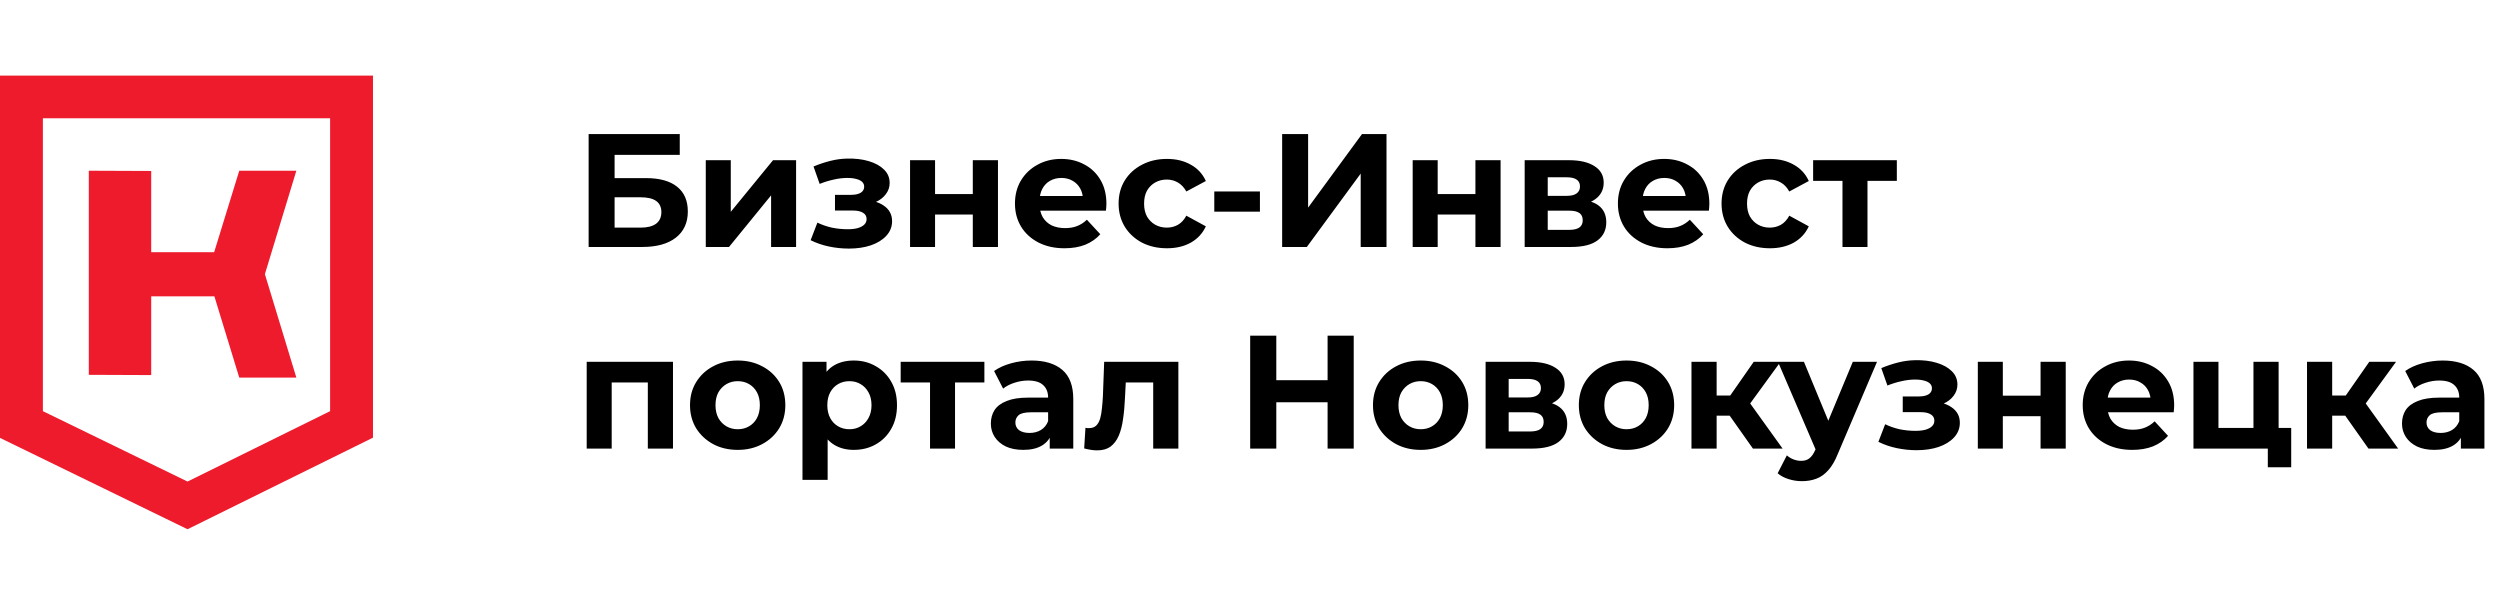
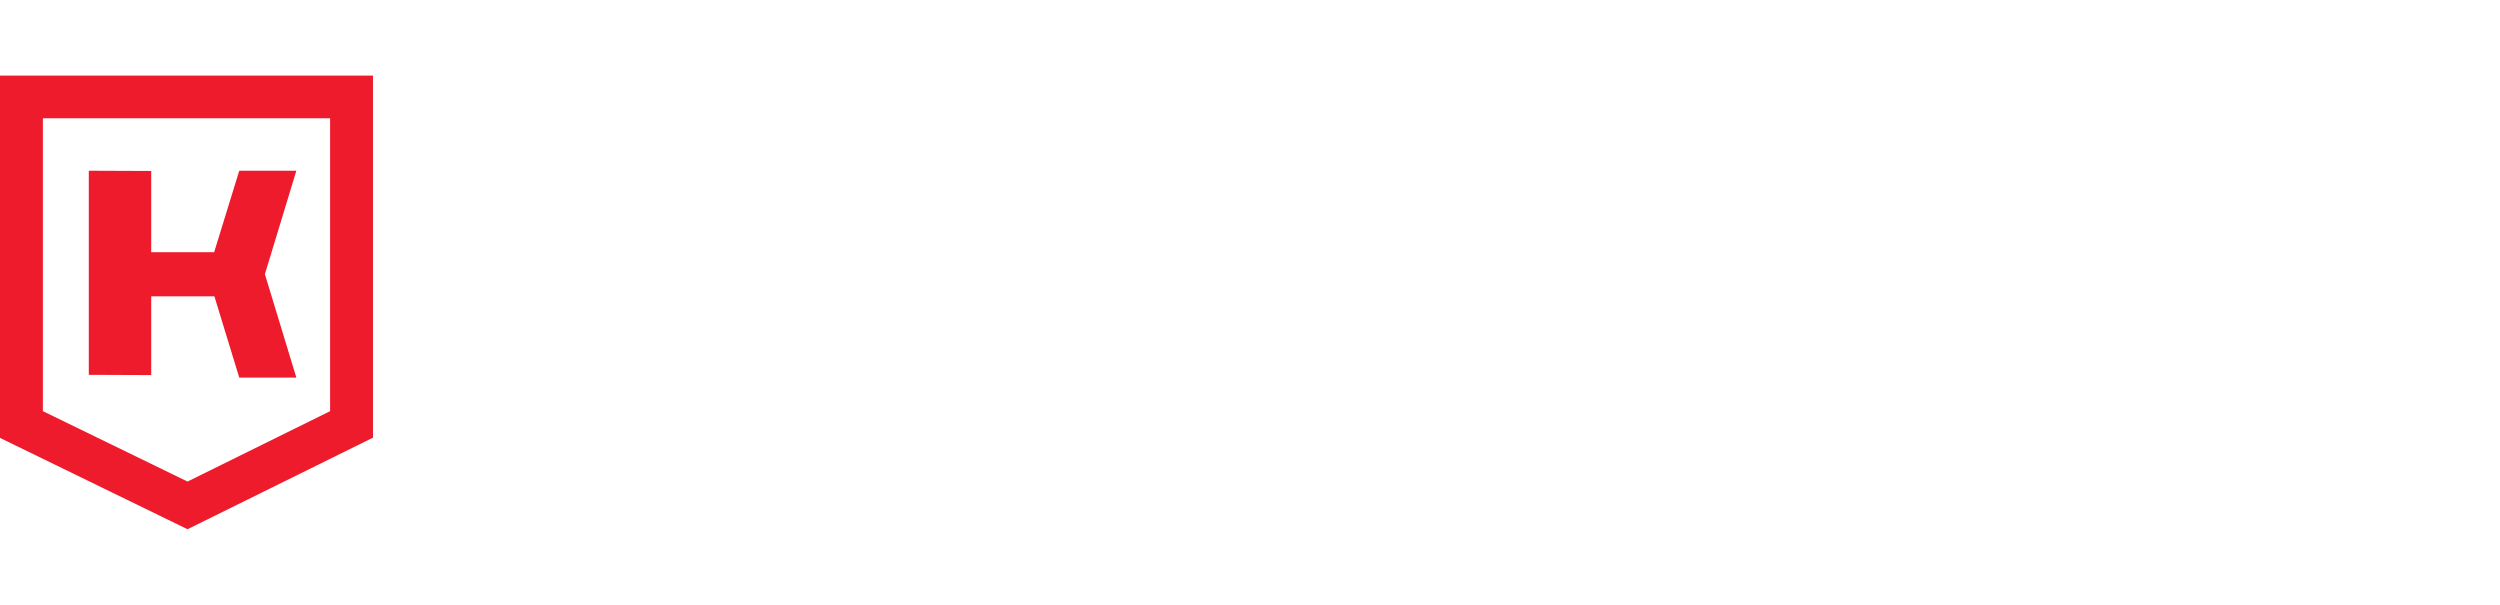
<svg xmlns="http://www.w3.org/2000/svg" width="248" height="60" viewBox="0 0 248 60" fill="none">
-   <path d="M58.392 24.5V13.3H67.432V15.364H60.968V17.668H64.072C65.427 17.668 66.456 17.951 67.16 18.516C67.875 19.081 68.232 19.903 68.232 20.98C68.232 22.089 67.837 22.953 67.048 23.572C66.259 24.191 65.144 24.5 63.704 24.5H58.392ZM60.968 22.58H63.56C64.221 22.58 64.728 22.452 65.08 22.196C65.432 21.929 65.608 21.545 65.608 21.044C65.608 20.063 64.925 19.572 63.56 19.572H60.968V22.58ZM70.013 24.5V15.892H72.493V21.012L76.684 15.892H78.972V24.5H76.493V19.38L72.317 24.5H70.013ZM84.206 24.66C83.544 24.66 82.883 24.591 82.222 24.452C81.571 24.313 80.968 24.105 80.414 23.828L81.086 22.084C81.523 22.297 81.998 22.463 82.51 22.58C83.032 22.687 83.56 22.74 84.094 22.74C84.478 22.74 84.808 22.703 85.086 22.628C85.374 22.543 85.592 22.425 85.742 22.276C85.891 22.127 85.966 21.945 85.966 21.732C85.966 21.455 85.848 21.247 85.614 21.108C85.379 20.959 85.038 20.884 84.59 20.884H82.83V19.332H84.382C84.67 19.332 84.915 19.3 85.118 19.236C85.32 19.172 85.47 19.081 85.566 18.964C85.672 18.836 85.726 18.687 85.726 18.516C85.726 18.335 85.662 18.18 85.534 18.052C85.406 17.924 85.219 17.828 84.974 17.764C84.728 17.689 84.419 17.652 84.046 17.652C83.619 17.652 83.176 17.705 82.718 17.812C82.259 17.908 81.79 18.052 81.31 18.244L80.702 16.516C81.267 16.281 81.827 16.095 82.382 15.956C82.936 15.817 83.486 15.743 84.03 15.732C84.83 15.711 85.55 15.796 86.19 15.988C86.83 16.18 87.331 16.457 87.694 16.82C88.067 17.183 88.254 17.625 88.254 18.148C88.254 18.564 88.126 18.937 87.87 19.268C87.624 19.599 87.283 19.86 86.846 20.052C86.408 20.233 85.918 20.324 85.374 20.324L85.438 19.828C86.387 19.828 87.134 20.02 87.678 20.404C88.222 20.777 88.494 21.289 88.494 21.94C88.494 22.495 88.302 22.98 87.918 23.396C87.544 23.801 87.032 24.116 86.382 24.34C85.742 24.553 85.016 24.66 84.206 24.66ZM90.278 24.5V15.892H92.758V19.252H96.502V15.892H98.998V24.5H96.502V21.284H92.758V24.5H90.278ZM105.596 24.628C104.614 24.628 103.75 24.436 103.004 24.052C102.268 23.668 101.697 23.145 101.292 22.484C100.886 21.812 100.684 21.049 100.684 20.196C100.684 19.332 100.881 18.569 101.276 17.908C101.681 17.236 102.23 16.713 102.924 16.34C103.617 15.956 104.401 15.764 105.276 15.764C106.118 15.764 106.876 15.945 107.548 16.308C108.23 16.66 108.769 17.172 109.164 17.844C109.558 18.505 109.756 19.3 109.756 20.228C109.756 20.324 109.75 20.436 109.74 20.564C109.729 20.681 109.718 20.793 109.708 20.9H102.716V19.444H108.396L107.436 19.876C107.436 19.428 107.345 19.039 107.164 18.708C106.982 18.377 106.732 18.121 106.412 17.94C106.092 17.748 105.718 17.652 105.292 17.652C104.865 17.652 104.486 17.748 104.156 17.94C103.836 18.121 103.585 18.383 103.404 18.724C103.222 19.055 103.132 19.449 103.132 19.908V20.292C103.132 20.761 103.233 21.177 103.436 21.54C103.649 21.892 103.942 22.164 104.316 22.356C104.7 22.537 105.148 22.628 105.66 22.628C106.118 22.628 106.518 22.559 106.86 22.42C107.212 22.281 107.532 22.073 107.82 21.796L109.148 23.236C108.753 23.684 108.257 24.031 107.66 24.276C107.062 24.511 106.374 24.628 105.596 24.628ZM115.765 24.628C114.837 24.628 114.01 24.441 113.285 24.068C112.559 23.684 111.989 23.156 111.573 22.484C111.167 21.812 110.965 21.049 110.965 20.196C110.965 19.332 111.167 18.569 111.573 17.908C111.989 17.236 112.559 16.713 113.285 16.34C114.01 15.956 114.837 15.764 115.765 15.764C116.671 15.764 117.461 15.956 118.133 16.34C118.805 16.713 119.301 17.252 119.621 17.956L117.685 18.996C117.461 18.591 117.178 18.292 116.837 18.1C116.506 17.908 116.143 17.812 115.749 17.812C115.322 17.812 114.938 17.908 114.597 18.1C114.255 18.292 113.983 18.564 113.781 18.916C113.589 19.268 113.493 19.695 113.493 20.196C113.493 20.697 113.589 21.124 113.781 21.476C113.983 21.828 114.255 22.1 114.597 22.292C114.938 22.484 115.322 22.58 115.749 22.58C116.143 22.58 116.506 22.489 116.837 22.308C117.178 22.116 117.461 21.812 117.685 21.396L119.621 22.452C119.301 23.145 118.805 23.684 118.133 24.068C117.461 24.441 116.671 24.628 115.765 24.628ZM120.457 20.996V18.996H124.985V20.996H120.457ZM127.189 24.5V13.3H129.765V20.596L135.109 13.3H137.541V24.5H134.981V17.22L129.637 24.5H127.189ZM140.138 24.5V15.892H142.618V19.252H146.362V15.892H148.858V24.5H146.362V21.284H142.618V24.5H140.138ZM151.247 24.5V15.892H155.647C156.724 15.892 157.567 16.089 158.175 16.484C158.783 16.868 159.087 17.412 159.087 18.116C159.087 18.82 158.799 19.375 158.223 19.78C157.658 20.175 156.906 20.372 155.967 20.372L156.223 19.796C157.268 19.796 158.047 19.988 158.559 20.372C159.082 20.756 159.343 21.316 159.343 22.052C159.343 22.809 159.055 23.407 158.479 23.844C157.903 24.281 157.023 24.5 155.839 24.5H151.247ZM153.535 22.804H155.631C156.09 22.804 156.431 22.729 156.655 22.58C156.89 22.42 157.007 22.18 157.007 21.86C157.007 21.529 156.9 21.289 156.687 21.14C156.474 20.98 156.138 20.9 155.679 20.9H153.535V22.804ZM153.535 19.428H155.423C155.86 19.428 156.186 19.348 156.399 19.188C156.623 19.028 156.735 18.799 156.735 18.5C156.735 18.191 156.623 17.961 156.399 17.812C156.186 17.663 155.86 17.588 155.423 17.588H153.535V19.428ZM165.408 24.628C164.427 24.628 163.563 24.436 162.816 24.052C162.08 23.668 161.509 23.145 161.104 22.484C160.699 21.812 160.496 21.049 160.496 20.196C160.496 19.332 160.693 18.569 161.088 17.908C161.493 17.236 162.043 16.713 162.736 16.34C163.429 15.956 164.213 15.764 165.088 15.764C165.931 15.764 166.688 15.945 167.36 16.308C168.043 16.66 168.581 17.172 168.976 17.844C169.371 18.505 169.568 19.3 169.568 20.228C169.568 20.324 169.563 20.436 169.552 20.564C169.541 20.681 169.531 20.793 169.52 20.9H162.528V19.444H168.208L167.248 19.876C167.248 19.428 167.157 19.039 166.976 18.708C166.795 18.377 166.544 18.121 166.224 17.94C165.904 17.748 165.531 17.652 165.104 17.652C164.677 17.652 164.299 17.748 163.968 17.94C163.648 18.121 163.397 18.383 163.216 18.724C163.035 19.055 162.944 19.449 162.944 19.908V20.292C162.944 20.761 163.045 21.177 163.248 21.54C163.461 21.892 163.755 22.164 164.128 22.356C164.512 22.537 164.96 22.628 165.472 22.628C165.931 22.628 166.331 22.559 166.672 22.42C167.024 22.281 167.344 22.073 167.632 21.796L168.96 23.236C168.565 23.684 168.069 24.031 167.472 24.276C166.875 24.511 166.187 24.628 165.408 24.628ZM175.577 24.628C174.649 24.628 173.823 24.441 173.097 24.068C172.372 23.684 171.801 23.156 171.385 22.484C170.98 21.812 170.777 21.049 170.777 20.196C170.777 19.332 170.98 18.569 171.385 17.908C171.801 17.236 172.372 16.713 173.097 16.34C173.823 15.956 174.649 15.764 175.577 15.764C176.484 15.764 177.273 15.956 177.945 16.34C178.617 16.713 179.113 17.252 179.433 17.956L177.497 18.996C177.273 18.591 176.991 18.292 176.649 18.1C176.319 17.908 175.956 17.812 175.561 17.812C175.135 17.812 174.751 17.908 174.409 18.1C174.068 18.292 173.796 18.564 173.593 18.916C173.401 19.268 173.305 19.695 173.305 20.196C173.305 20.697 173.401 21.124 173.593 21.476C173.796 21.828 174.068 22.1 174.409 22.292C174.751 22.484 175.135 22.58 175.561 22.58C175.956 22.58 176.319 22.489 176.649 22.308C176.991 22.116 177.273 21.812 177.497 21.396L179.433 22.452C179.113 23.145 178.617 23.684 177.945 24.068C177.273 24.441 176.484 24.628 175.577 24.628ZM182.774 24.5V17.364L183.334 17.94H179.862V15.892H188.166V17.94H184.694L185.254 17.364V24.5H182.774ZM58.2 44.5V35.892H66.76V44.5H64.264V37.38L64.824 37.94H60.12L60.68 37.38V44.5H58.2ZM73.185 44.628C72.268 44.628 71.452 44.436 70.737 44.052C70.033 43.668 69.473 43.145 69.057 42.484C68.652 41.812 68.449 41.049 68.449 40.196C68.449 39.332 68.652 38.569 69.057 37.908C69.473 37.236 70.033 36.713 70.737 36.34C71.452 35.956 72.268 35.764 73.185 35.764C74.092 35.764 74.903 35.956 75.617 36.34C76.332 36.713 76.892 37.231 77.297 37.892C77.703 38.553 77.905 39.321 77.905 40.196C77.905 41.049 77.703 41.812 77.297 42.484C76.892 43.145 76.332 43.668 75.617 44.052C74.903 44.436 74.092 44.628 73.185 44.628ZM73.185 42.58C73.601 42.58 73.975 42.484 74.305 42.292C74.636 42.1 74.897 41.828 75.089 41.476C75.281 41.113 75.377 40.687 75.377 40.196C75.377 39.695 75.281 39.268 75.089 38.916C74.897 38.564 74.636 38.292 74.305 38.1C73.975 37.908 73.601 37.812 73.185 37.812C72.769 37.812 72.396 37.908 72.065 38.1C71.734 38.292 71.468 38.564 71.265 38.916C71.073 39.268 70.977 39.695 70.977 40.196C70.977 40.687 71.073 41.113 71.265 41.476C71.468 41.828 71.734 42.1 72.065 42.292C72.396 42.484 72.769 42.58 73.185 42.58ZM84.694 44.628C83.969 44.628 83.334 44.468 82.79 44.148C82.246 43.828 81.819 43.343 81.51 42.692C81.211 42.031 81.062 41.199 81.062 40.196C81.062 39.183 81.206 38.351 81.494 37.7C81.782 37.049 82.198 36.564 82.742 36.244C83.286 35.924 83.936 35.764 84.694 35.764C85.504 35.764 86.23 35.951 86.87 36.324C87.52 36.687 88.032 37.199 88.406 37.86C88.79 38.521 88.982 39.3 88.982 40.196C88.982 41.103 88.79 41.887 88.406 42.548C88.032 43.209 87.52 43.721 86.87 44.084C86.23 44.447 85.504 44.628 84.694 44.628ZM79.606 47.604V35.892H81.99V37.652L81.942 40.212L82.102 42.756V47.604H79.606ZM84.262 42.58C84.678 42.58 85.046 42.484 85.366 42.292C85.697 42.1 85.958 41.828 86.15 41.476C86.353 41.113 86.454 40.687 86.454 40.196C86.454 39.695 86.353 39.268 86.15 38.916C85.958 38.564 85.697 38.292 85.366 38.1C85.046 37.908 84.678 37.812 84.262 37.812C83.846 37.812 83.472 37.908 83.142 38.1C82.811 38.292 82.55 38.564 82.358 38.916C82.166 39.268 82.07 39.695 82.07 40.196C82.07 40.687 82.166 41.113 82.358 41.476C82.55 41.828 82.811 42.1 83.142 42.292C83.472 42.484 83.846 42.58 84.262 42.58ZM92.259 44.5V37.364L92.819 37.94H89.347V35.892H97.651V37.94H94.179L94.739 37.364V44.5H92.259ZM104.133 44.5V42.82L103.973 42.452V39.444C103.973 38.911 103.808 38.495 103.477 38.196C103.157 37.897 102.661 37.748 101.989 37.748C101.531 37.748 101.077 37.823 100.629 37.972C100.192 38.111 99.819 38.303 99.509 38.548L98.613 36.804C99.083 36.473 99.648 36.217 100.309 36.036C100.971 35.855 101.643 35.764 102.325 35.764C103.637 35.764 104.656 36.073 105.381 36.692C106.107 37.311 106.469 38.276 106.469 39.588V44.5H104.133ZM101.509 44.628C100.837 44.628 100.261 44.516 99.781 44.292C99.301 44.057 98.933 43.743 98.677 43.348C98.421 42.953 98.293 42.511 98.293 42.02C98.293 41.508 98.416 41.06 98.661 40.676C98.917 40.292 99.317 39.993 99.861 39.78C100.405 39.556 101.115 39.444 101.989 39.444H104.277V40.9H102.261C101.675 40.9 101.269 40.996 101.045 41.188C100.832 41.38 100.725 41.62 100.725 41.908C100.725 42.228 100.848 42.484 101.093 42.676C101.349 42.857 101.696 42.948 102.133 42.948C102.549 42.948 102.923 42.852 103.253 42.66C103.584 42.457 103.824 42.164 103.973 41.78L104.357 42.932C104.176 43.487 103.845 43.908 103.365 44.196C102.885 44.484 102.267 44.628 101.509 44.628ZM107.55 44.484L107.678 42.436C107.742 42.447 107.806 42.457 107.87 42.468C107.934 42.468 107.992 42.468 108.046 42.468C108.344 42.468 108.579 42.383 108.75 42.212C108.92 42.041 109.048 41.812 109.134 41.524C109.219 41.225 109.278 40.889 109.31 40.516C109.352 40.143 109.384 39.753 109.406 39.348L109.534 35.892H116.894V44.5H114.398V37.332L114.958 37.94H111.182L111.71 37.3L111.598 39.46C111.566 40.228 111.502 40.932 111.406 41.572C111.32 42.212 111.176 42.767 110.974 43.236C110.771 43.695 110.499 44.052 110.158 44.308C109.816 44.553 109.379 44.676 108.846 44.676C108.654 44.676 108.451 44.66 108.238 44.628C108.024 44.596 107.795 44.548 107.55 44.484ZM131.697 33.3H134.289V44.5H131.697V33.3ZM126.609 44.5H124.017V33.3H126.609V44.5ZM131.889 39.908H126.417V37.716H131.889V39.908ZM140.935 44.628C140.018 44.628 139.202 44.436 138.487 44.052C137.783 43.668 137.223 43.145 136.807 42.484C136.402 41.812 136.199 41.049 136.199 40.196C136.199 39.332 136.402 38.569 136.807 37.908C137.223 37.236 137.783 36.713 138.487 36.34C139.202 35.956 140.018 35.764 140.935 35.764C141.842 35.764 142.652 35.956 143.367 36.34C144.082 36.713 144.642 37.231 145.047 37.892C145.452 38.553 145.655 39.321 145.655 40.196C145.655 41.049 145.452 41.812 145.047 42.484C144.642 43.145 144.082 43.668 143.367 44.052C142.652 44.436 141.842 44.628 140.935 44.628ZM140.935 42.58C141.351 42.58 141.724 42.484 142.055 42.292C142.386 42.1 142.647 41.828 142.839 41.476C143.031 41.113 143.127 40.687 143.127 40.196C143.127 39.695 143.031 39.268 142.839 38.916C142.647 38.564 142.386 38.292 142.055 38.1C141.724 37.908 141.351 37.812 140.935 37.812C140.519 37.812 140.146 37.908 139.815 38.1C139.484 38.292 139.218 38.564 139.015 38.916C138.823 39.268 138.727 39.695 138.727 40.196C138.727 40.687 138.823 41.113 139.015 41.476C139.218 41.828 139.484 42.1 139.815 42.292C140.146 42.484 140.519 42.58 140.935 42.58ZM147.372 44.5V35.892H151.772C152.849 35.892 153.692 36.089 154.3 36.484C154.908 36.868 155.212 37.412 155.212 38.116C155.212 38.82 154.924 39.375 154.348 39.78C153.783 40.175 153.031 40.372 152.092 40.372L152.348 39.796C153.393 39.796 154.172 39.988 154.684 40.372C155.207 40.756 155.468 41.316 155.468 42.052C155.468 42.809 155.18 43.407 154.604 43.844C154.028 44.281 153.148 44.5 151.964 44.5H147.372ZM149.66 42.804H151.756C152.215 42.804 152.556 42.729 152.78 42.58C153.015 42.42 153.132 42.18 153.132 41.86C153.132 41.529 153.025 41.289 152.812 41.14C152.599 40.98 152.263 40.9 151.804 40.9H149.66V42.804ZM149.66 39.428H151.548C151.985 39.428 152.311 39.348 152.524 39.188C152.748 39.028 152.86 38.799 152.86 38.5C152.86 38.191 152.748 37.961 152.524 37.812C152.311 37.663 151.985 37.588 151.548 37.588H149.66V39.428ZM161.357 44.628C160.44 44.628 159.624 44.436 158.909 44.052C158.205 43.668 157.645 43.145 157.229 42.484C156.824 41.812 156.621 41.049 156.621 40.196C156.621 39.332 156.824 38.569 157.229 37.908C157.645 37.236 158.205 36.713 158.909 36.34C159.624 35.956 160.44 35.764 161.357 35.764C162.264 35.764 163.074 35.956 163.789 36.34C164.504 36.713 165.064 37.231 165.469 37.892C165.874 38.553 166.077 39.321 166.077 40.196C166.077 41.049 165.874 41.812 165.469 42.484C165.064 43.145 164.504 43.668 163.789 44.052C163.074 44.436 162.264 44.628 161.357 44.628ZM161.357 42.58C161.773 42.58 162.146 42.484 162.477 42.292C162.808 42.1 163.069 41.828 163.261 41.476C163.453 41.113 163.549 40.687 163.549 40.196C163.549 39.695 163.453 39.268 163.261 38.916C163.069 38.564 162.808 38.292 162.477 38.1C162.146 37.908 161.773 37.812 161.357 37.812C160.941 37.812 160.568 37.908 160.237 38.1C159.906 38.292 159.64 38.564 159.437 38.916C159.245 39.268 159.149 39.695 159.149 40.196C159.149 40.687 159.245 41.113 159.437 41.476C159.64 41.828 159.906 42.1 160.237 42.292C160.568 42.484 160.941 42.58 161.357 42.58ZM173.89 44.5L171.01 40.42L173.042 39.22L176.834 44.5H173.89ZM167.794 44.5V35.892H170.29V44.5H167.794ZM169.554 41.236V39.236H172.562V41.236H169.554ZM173.282 40.484L170.946 40.228L173.97 35.892H176.626L173.282 40.484ZM178.743 47.732C178.295 47.732 177.852 47.663 177.415 47.524C176.978 47.385 176.62 47.193 176.343 46.948L177.255 45.172C177.447 45.343 177.666 45.476 177.911 45.572C178.167 45.668 178.418 45.716 178.663 45.716C179.015 45.716 179.292 45.631 179.495 45.46C179.708 45.3 179.9 45.028 180.071 44.644L180.519 43.588L180.711 43.316L183.799 35.892H186.199L182.311 45.028C182.034 45.721 181.714 46.265 181.351 46.66C180.999 47.055 180.604 47.332 180.167 47.492C179.74 47.652 179.266 47.732 178.743 47.732ZM180.215 44.836L176.375 35.892H178.951L181.927 43.092L180.215 44.836ZM190.128 44.66C189.466 44.66 188.805 44.591 188.144 44.452C187.493 44.313 186.89 44.105 186.336 43.828L187.008 42.084C187.445 42.297 187.92 42.463 188.432 42.58C188.954 42.687 189.482 42.74 190.016 42.74C190.4 42.74 190.73 42.703 191.008 42.628C191.296 42.543 191.514 42.425 191.664 42.276C191.813 42.127 191.888 41.945 191.888 41.732C191.888 41.455 191.77 41.247 191.536 41.108C191.301 40.959 190.96 40.884 190.512 40.884H188.752V39.332H190.304C190.592 39.332 190.837 39.3 191.04 39.236C191.242 39.172 191.392 39.081 191.488 38.964C191.594 38.836 191.648 38.687 191.648 38.516C191.648 38.335 191.584 38.18 191.456 38.052C191.328 37.924 191.141 37.828 190.896 37.764C190.65 37.689 190.341 37.652 189.968 37.652C189.541 37.652 189.098 37.705 188.64 37.812C188.181 37.908 187.712 38.052 187.232 38.244L186.624 36.516C187.189 36.281 187.749 36.095 188.304 35.956C188.858 35.817 189.408 35.743 189.952 35.732C190.752 35.711 191.472 35.796 192.112 35.988C192.752 36.18 193.253 36.457 193.616 36.82C193.989 37.183 194.176 37.625 194.176 38.148C194.176 38.564 194.048 38.937 193.792 39.268C193.546 39.599 193.205 39.86 192.768 40.052C192.33 40.233 191.84 40.324 191.296 40.324L191.36 39.828C192.309 39.828 193.056 40.02 193.6 40.404C194.144 40.777 194.416 41.289 194.416 41.94C194.416 42.495 194.224 42.98 193.84 43.396C193.466 43.801 192.954 44.116 192.304 44.34C191.664 44.553 190.938 44.66 190.128 44.66ZM196.2 44.5V35.892H198.68V39.252H202.424V35.892H204.92V44.5H202.424V41.284H198.68V44.5H196.2ZM211.517 44.628C210.536 44.628 209.672 44.436 208.925 44.052C208.189 43.668 207.619 43.145 207.213 42.484C206.808 41.812 206.605 41.049 206.605 40.196C206.605 39.332 206.803 38.569 207.197 37.908C207.603 37.236 208.152 36.713 208.845 36.34C209.539 35.956 210.323 35.764 211.197 35.764C212.04 35.764 212.797 35.945 213.469 36.308C214.152 36.66 214.691 37.172 215.085 37.844C215.48 38.505 215.677 39.3 215.677 40.228C215.677 40.324 215.672 40.436 215.661 40.564C215.651 40.681 215.64 40.793 215.629 40.9H208.637V39.444H214.317L213.357 39.876C213.357 39.428 213.267 39.039 213.085 38.708C212.904 38.377 212.653 38.121 212.333 37.94C212.013 37.748 211.64 37.652 211.213 37.652C210.787 37.652 210.408 37.748 210.077 37.94C209.757 38.121 209.507 38.383 209.325 38.724C209.144 39.055 209.053 39.449 209.053 39.908V40.292C209.053 40.761 209.155 41.177 209.357 41.54C209.571 41.892 209.864 42.164 210.237 42.356C210.621 42.537 211.069 42.628 211.581 42.628C212.04 42.628 212.44 42.559 212.781 42.42C213.133 42.281 213.453 42.073 213.741 41.796L215.069 43.236C214.675 43.684 214.179 44.031 213.581 44.276C212.984 44.511 212.296 44.628 211.517 44.628ZM217.591 44.5V35.892H220.071V42.452H223.543V35.892H226.039V44.5H217.591ZM224.967 46.356V44.468L225.543 44.5H223.543V42.452H227.287V46.356H224.967ZM234.952 44.5L232.072 40.42L234.104 39.22L237.896 44.5H234.952ZM228.856 44.5V35.892H231.352V44.5H228.856ZM230.616 41.236V39.236H233.624V41.236H230.616ZM234.344 40.484L232.008 40.228L235.032 35.892H237.688L234.344 40.484ZM244.118 44.5V42.82L243.958 42.452V39.444C243.958 38.911 243.792 38.495 243.462 38.196C243.142 37.897 242.646 37.748 241.974 37.748C241.515 37.748 241.062 37.823 240.614 37.972C240.176 38.111 239.803 38.303 239.494 38.548L238.598 36.804C239.067 36.473 239.632 36.217 240.294 36.036C240.955 35.855 241.627 35.764 242.31 35.764C243.622 35.764 244.64 36.073 245.366 36.692C246.091 37.311 246.454 38.276 246.454 39.588V44.5H244.118ZM241.494 44.628C240.822 44.628 240.246 44.516 239.766 44.292C239.286 44.057 238.918 43.743 238.662 43.348C238.406 42.953 238.278 42.511 238.278 42.02C238.278 41.508 238.4 41.06 238.646 40.676C238.902 40.292 239.302 39.993 239.846 39.78C240.39 39.556 241.099 39.444 241.974 39.444H244.262V40.9H242.246C241.659 40.9 241.254 40.996 241.03 41.188C240.816 41.38 240.71 41.62 240.71 41.908C240.71 42.228 240.832 42.484 241.078 42.676C241.334 42.857 241.68 42.948 242.118 42.948C242.534 42.948 242.907 42.852 243.238 42.66C243.568 42.457 243.808 42.164 243.958 41.78L244.342 42.932C244.16 43.487 243.83 43.908 243.35 44.196C242.87 44.484 242.251 44.628 241.494 44.628Z" fill="black" />
  <path fill-rule="evenodd" clip-rule="evenodd" d="M0 7.5H37V43.415L18.601 52.5L0 43.44V7.5ZM4.254 11.73H18.601H32.746V40.787L18.601 47.77L4.254 40.787V11.73Z" fill="#EE1B2D" />
  <path fill-rule="evenodd" clip-rule="evenodd" d="M8.809 16.936L15 16.961V25.02H21.243L23.734 16.936H29.398L26.277 27.197L29.398 37.458H23.734L21.268 29.399H15V37.208L8.809 37.183V16.936Z" fill="#EE1B2D" />
</svg>